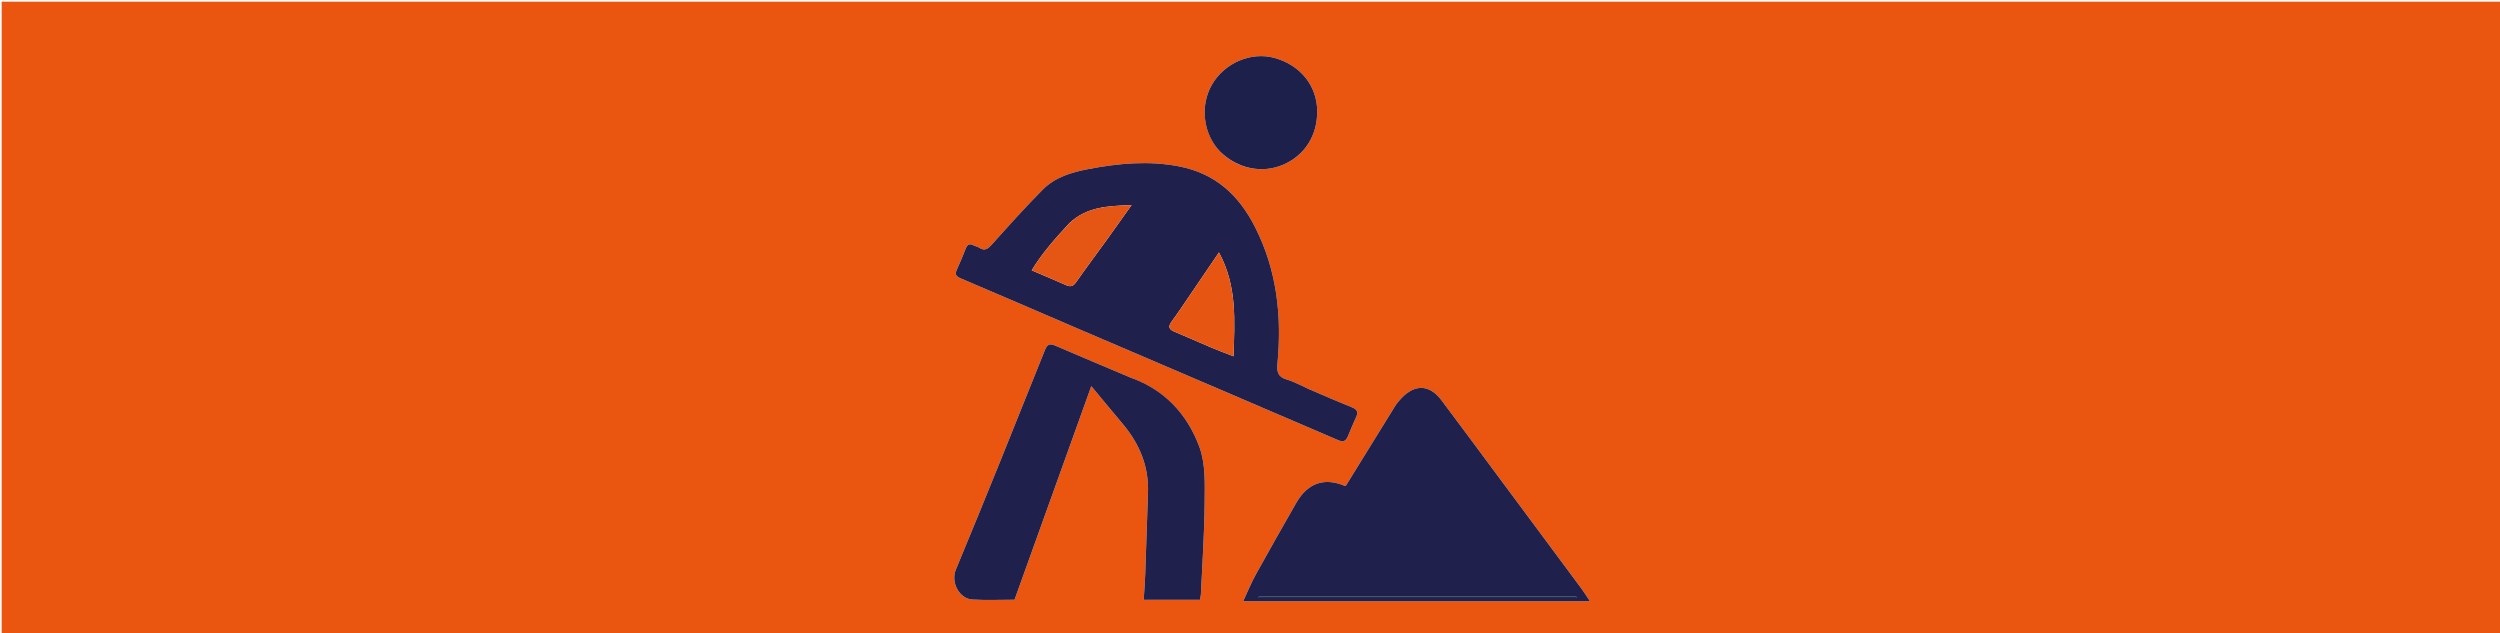
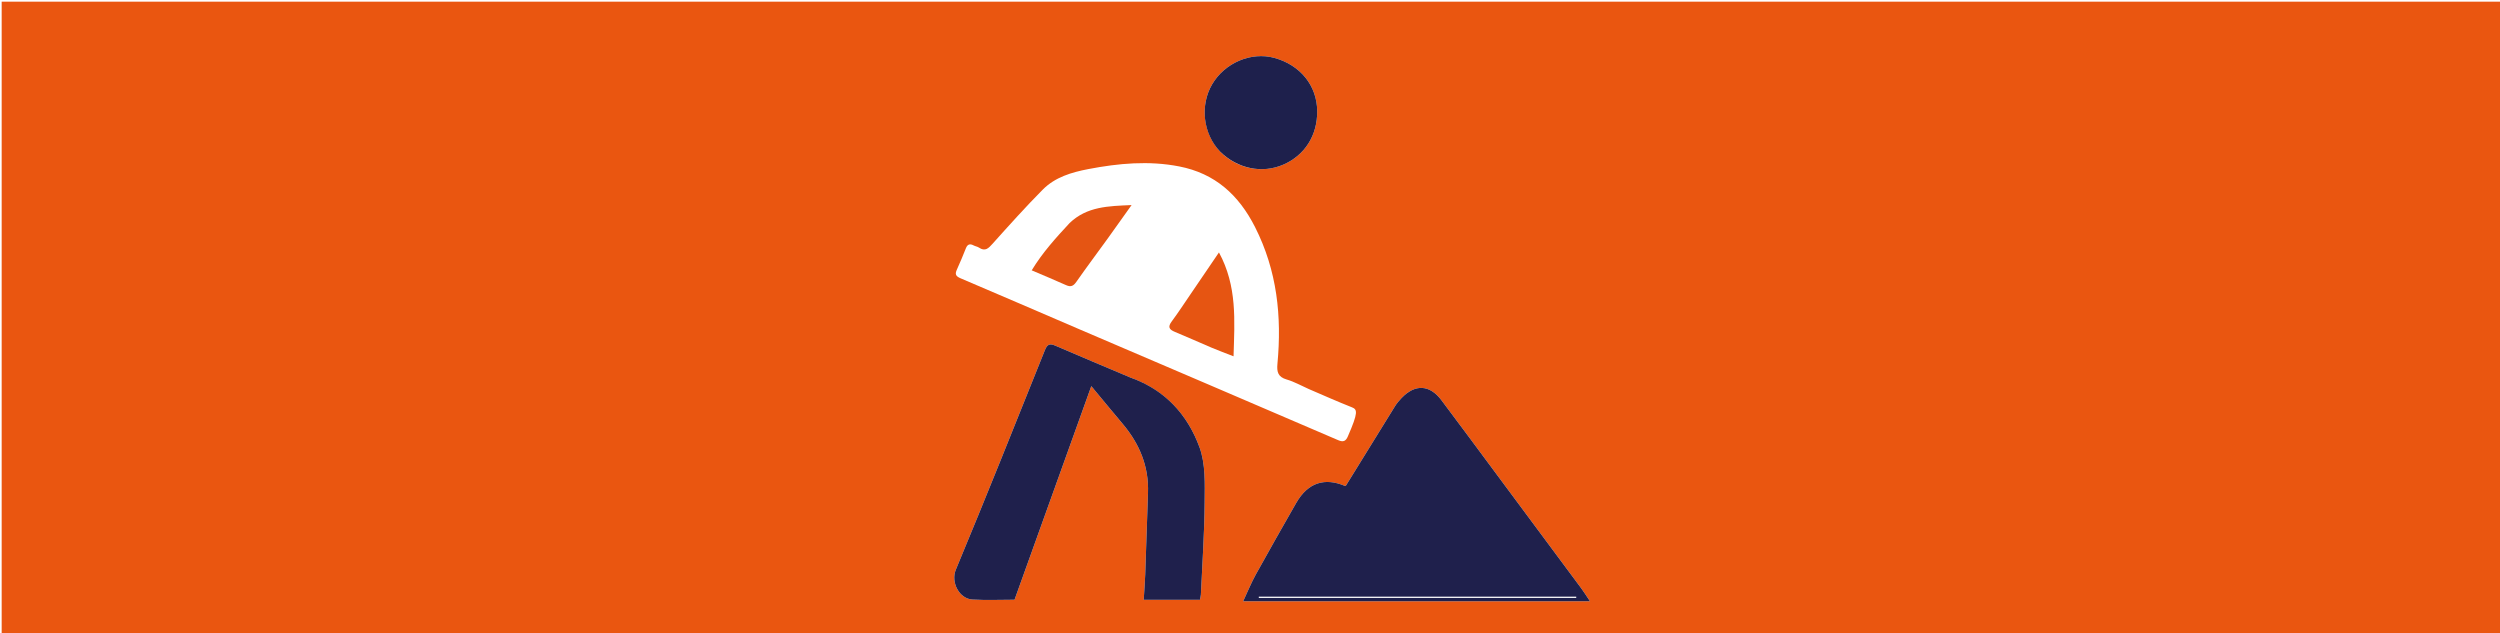
<svg xmlns="http://www.w3.org/2000/svg" version="1.1" id="Layer_1" x="0px" y="0px" width="100%" viewBox="0 0 1500 380" enable-background="new 0 0 1500 380" xml:space="preserve">
-   <path fill="#EA5610" opacity="1" stroke="none" d=" M1054,381   C702.667,381 351.833,381 1,381   C1,254.333 1,127.667 1,1   C501,1 1001,1 1501,1   C1501,127.667 1501,254.333 1501,381   C1352.167,381 1203.333,381 1054,381  M785.221,233.4   C780.815,231.452 776.552,229.012 771.966,227.684   C766.741,226.17 766.015,223.068 766.459,218.335   C769.134,189.851 766.282,162.448 753.058,136.307   C743.217,116.854 728.979,104.05 707.56,99.861   C689.313,96.293 671.116,97.972 653.011,101.446   C642.909,103.384 633.062,106.305 625.687,113.735   C615.285,124.214 605.424,135.238 595.558,146.232   C593.096,148.975 591.13,151.088 587.394,148.571   C586.455,147.938 585.2,147.794 584.182,147.252   C581.916,146.046 580.485,146.545 579.517,148.988   C577.808,153.302 576.033,157.596 574.105,161.816   C572.843,164.577 573.507,165.774 576.387,166.994   C600.231,177.093 623.974,187.431 647.777,197.628   C699.492,219.783 751.239,241.864 802.917,264.105   C806.119,265.483 807.552,264.542 808.71,261.844   C810.348,258.028 811.846,254.148 813.613,250.393   C815.061,247.315 814.421,245.675 811.13,244.372   C802.648,241.015 794.302,237.315 785.221,233.4  M863.5,360.748   C893.239,360.748 922.979,360.748 953.981,360.748   C951.831,357.551 950.399,355.231 948.782,353.048   C932.038,330.464 915.267,307.899 898.499,285.333   C887.298,270.258 876.15,255.142 864.86,240.135   C857.793,230.741 849.093,230.317 840.937,238.807   C839.447,240.359 838.041,242.055 836.908,243.878   C827.108,259.642 817.38,275.45 807.435,291.562   C807.719,291.597 807.184,291.643 806.745,291.46   C795.296,286.706 784.981,289.055 777.681,301.847   C769.537,316.119 761.391,330.393 753.448,344.777   C750.716,349.724 748.592,355.006 745.903,360.748   C785.568,360.748 824.034,360.748 863.5,360.748  M678.15,226.489   C663.184,220.154 648.189,213.886 633.275,207.431   C629.949,205.991 628.4,206.443 626.961,210.028   C609.308,254.033 591.725,298.069 573.492,341.834   C570.375,349.318 575.516,359.255 583.419,359.721   C591.825,360.217 600.282,359.833 608.723,359.833   C623.99,317.355 639.16,275.146 654.781,231.685   C661.687,239.993 667.565,247.161 673.548,254.241   C683.698,266.25 689.398,279.84 688.802,295.802   C688.193,312.095 687.733,328.394 687.139,344.689   C686.954,349.738 686.542,354.779 686.232,359.876   C697.938,359.876 708.883,359.876 719.977,359.876   C720.193,358.685 720.48,357.733 720.524,356.771   C721.359,338.317 722.66,319.865 722.792,301.405   C722.87,290.338 723.386,278.424 719.695,268.362   C712.58,248.966 699.201,234.026 678.15,226.489  M732.296,91.193   C742.609,101.317 757.366,104.283 770.013,98.774   C782.89,93.165 790.433,81.259 790.322,66.718   C790.206,51.395 780.221,38.999 764.55,34.722   C750.736,30.951 734.915,37.658 727.341,50.496   C719.873,63.152 721.763,80.214 732.296,91.193  z" />
-   <path fill="#1F204C" opacity="1" stroke="none" d=" M785.561,233.576   C794.302,237.315 802.648,241.015 811.13,244.372   C814.421,245.675 815.061,247.315 813.613,250.393   C811.846,254.148 810.348,258.028 808.71,261.844   C807.552,264.542 806.119,265.483 802.917,264.105   C751.239,241.864 699.492,219.783 647.777,197.628   C623.974,187.431 600.231,177.093 576.387,166.994   C573.507,165.774 572.843,164.577 574.105,161.816   C576.033,157.596 577.808,153.302 579.517,148.988   C580.485,146.545 581.916,146.046 584.182,147.252   C585.2,147.794 586.455,147.938 587.394,148.571   C591.13,151.088 593.096,148.975 595.558,146.232   C605.424,135.238 615.285,124.214 625.687,113.735   C633.062,106.305 642.909,103.384 653.011,101.446   C671.116,97.972 689.313,96.293 707.56,99.861   C728.979,104.05 743.217,116.854 753.058,136.307   C766.282,162.448 769.134,189.851 766.459,218.335   C766.015,223.068 766.741,226.17 771.966,227.684   C776.552,229.012 780.815,231.452 785.561,233.576  M714.611,176.117   C710.759,181.724 707.05,187.438 703.001,192.9   C700.557,196.196 701.477,197.714 704.923,199.127   C712.304,202.153 719.563,205.476 726.912,208.582   C730.982,210.302 735.133,211.828 740.126,213.786   C740.755,192.333 742.386,171.735 731.375,151.465   C725.405,160.232 720.204,167.87 714.611,176.117  M641.515,134.002   C633.521,142.716 625.557,151.453 619.019,162.207   C626.332,165.336 633.034,168.1 639.64,171.077   C642.46,172.348 644.028,171.655 645.784,169.142   C651.953,160.32 658.418,151.705 664.724,142.978   C669.248,136.719 673.699,130.406 678.948,123.044   C664.864,123.64 652.179,123.911 641.515,134.002  z" />
+   <path fill="#EA5610" opacity="1" stroke="none" d=" M1054,381   C702.667,381 351.833,381 1,381   C1,254.333 1,127.667 1,1   C501,1 1001,1 1501,1   C1501,127.667 1501,254.333 1501,381   C1352.167,381 1203.333,381 1054,381  M785.221,233.4   C780.815,231.452 776.552,229.012 771.966,227.684   C766.741,226.17 766.015,223.068 766.459,218.335   C769.134,189.851 766.282,162.448 753.058,136.307   C743.217,116.854 728.979,104.05 707.56,99.861   C689.313,96.293 671.116,97.972 653.011,101.446   C642.909,103.384 633.062,106.305 625.687,113.735   C615.285,124.214 605.424,135.238 595.558,146.232   C593.096,148.975 591.13,151.088 587.394,148.571   C586.455,147.938 585.2,147.794 584.182,147.252   C581.916,146.046 580.485,146.545 579.517,148.988   C577.808,153.302 576.033,157.596 574.105,161.816   C572.843,164.577 573.507,165.774 576.387,166.994   C600.231,177.093 623.974,187.431 647.777,197.628   C699.492,219.783 751.239,241.864 802.917,264.105   C806.119,265.483 807.552,264.542 808.71,261.844   C815.061,247.315 814.421,245.675 811.13,244.372   C802.648,241.015 794.302,237.315 785.221,233.4  M863.5,360.748   C893.239,360.748 922.979,360.748 953.981,360.748   C951.831,357.551 950.399,355.231 948.782,353.048   C932.038,330.464 915.267,307.899 898.499,285.333   C887.298,270.258 876.15,255.142 864.86,240.135   C857.793,230.741 849.093,230.317 840.937,238.807   C839.447,240.359 838.041,242.055 836.908,243.878   C827.108,259.642 817.38,275.45 807.435,291.562   C807.719,291.597 807.184,291.643 806.745,291.46   C795.296,286.706 784.981,289.055 777.681,301.847   C769.537,316.119 761.391,330.393 753.448,344.777   C750.716,349.724 748.592,355.006 745.903,360.748   C785.568,360.748 824.034,360.748 863.5,360.748  M678.15,226.489   C663.184,220.154 648.189,213.886 633.275,207.431   C629.949,205.991 628.4,206.443 626.961,210.028   C609.308,254.033 591.725,298.069 573.492,341.834   C570.375,349.318 575.516,359.255 583.419,359.721   C591.825,360.217 600.282,359.833 608.723,359.833   C623.99,317.355 639.16,275.146 654.781,231.685   C661.687,239.993 667.565,247.161 673.548,254.241   C683.698,266.25 689.398,279.84 688.802,295.802   C688.193,312.095 687.733,328.394 687.139,344.689   C686.954,349.738 686.542,354.779 686.232,359.876   C697.938,359.876 708.883,359.876 719.977,359.876   C720.193,358.685 720.48,357.733 720.524,356.771   C721.359,338.317 722.66,319.865 722.792,301.405   C722.87,290.338 723.386,278.424 719.695,268.362   C712.58,248.966 699.201,234.026 678.15,226.489  M732.296,91.193   C742.609,101.317 757.366,104.283 770.013,98.774   C782.89,93.165 790.433,81.259 790.322,66.718   C790.206,51.395 780.221,38.999 764.55,34.722   C750.736,30.951 734.915,37.658 727.341,50.496   C719.873,63.152 721.763,80.214 732.296,91.193  z" />
  <path fill="#1F204C" opacity="1" stroke="none" d=" M863,360.748   C824.034,360.748 785.568,360.748 745.903,360.748   C748.592,355.006 750.716,349.724 753.448,344.777   C761.391,330.393 769.537,316.119 777.681,301.847   C784.981,289.055 795.296,286.706 806.745,291.46   C807.184,291.643 807.719,291.597 807.435,291.562   C817.38,275.45 827.108,259.642 836.908,243.878   C838.041,242.055 839.447,240.359 840.937,238.807   C849.093,230.317 857.793,230.741 864.86,240.135   C876.15,255.142 887.298,270.258 898.499,285.333   C915.267,307.899 932.038,330.464 948.782,353.048   C950.399,355.231 951.831,357.551 953.981,360.748   C922.979,360.748 893.239,360.748 863,360.748  M889.5,358.007   C844.76,358.007 800.021,358.007 755.281,358.007   C755.281,358.253 755.282,358.499 755.283,358.744   C818.768,358.744 882.253,358.744 945.738,358.744   C945.74,358.499 945.742,358.253 945.743,358.007   C927.329,358.007 908.914,358.007 889.5,358.007  z" />
  <path fill="#1F204C" opacity="1" stroke="none" d=" M678.507,226.63   C699.201,234.026 712.58,248.966 719.695,268.362   C723.386,278.424 722.87,290.338 722.792,301.405   C722.66,319.865 721.359,338.317 720.524,356.771   C720.48,357.733 720.193,358.685 719.977,359.876   C708.883,359.876 697.938,359.876 686.232,359.876   C686.542,354.779 686.954,349.738 687.139,344.689   C687.733,328.394 688.193,312.095 688.802,295.802   C689.398,279.84 683.698,266.25 673.548,254.241   C667.565,247.161 661.687,239.993 654.781,231.685   C639.16,275.146 623.99,317.355 608.723,359.833   C600.282,359.833 591.825,360.217 583.419,359.721   C575.516,359.255 570.375,349.318 573.492,341.834   C591.725,298.069 609.308,254.033 626.961,210.028   C628.4,206.443 629.949,205.991 633.275,207.431   C648.189,213.886 663.184,220.154 678.507,226.63  z" />
  <path fill="#1E204C" opacity="1" stroke="none" d=" M732.044,90.939   C721.763,80.214 719.873,63.152 727.341,50.496   C734.915,37.658 750.736,30.951 764.55,34.722   C780.221,38.999 790.206,51.395 790.322,66.718   C790.433,81.259 782.89,93.165 770.013,98.774   C757.366,104.283 742.609,101.317 732.044,90.939  z" />
  <path fill="#E65512" opacity="1" stroke="none" d=" M714.807,175.812   C720.204,167.87 725.405,160.232 731.375,151.465   C742.386,171.735 740.755,192.333 740.126,213.786   C735.133,211.828 730.982,210.302 726.912,208.582   C719.563,205.476 712.304,202.153 704.923,199.127   C701.477,197.714 700.557,196.196 703.001,192.9   C707.05,187.438 710.759,181.724 714.807,175.812  z" />
  <path fill="#E55513" opacity="1" stroke="none" d=" M641.801,133.789   C652.179,123.911 664.864,123.64 678.948,123.044   C673.699,130.406 669.248,136.719 664.724,142.978   C658.418,151.705 651.953,160.32 645.784,169.142   C644.028,171.655 642.46,172.348 639.64,171.077   C633.034,168.1 626.332,165.336 619.019,162.207   C625.557,151.453 633.521,142.716 641.801,133.789  z" />
-   <path fill="#0B2241" opacity="1" stroke="none" d=" M890,358.007   C908.914,358.007 927.329,358.007 945.743,358.007   C945.742,358.253 945.74,358.499 945.738,358.744   C882.253,358.744 818.768,358.744 755.283,358.744   C755.282,358.499 755.281,358.253 755.281,358.007   C800.021,358.007 844.76,358.007 890,358.007  z" />
</svg>